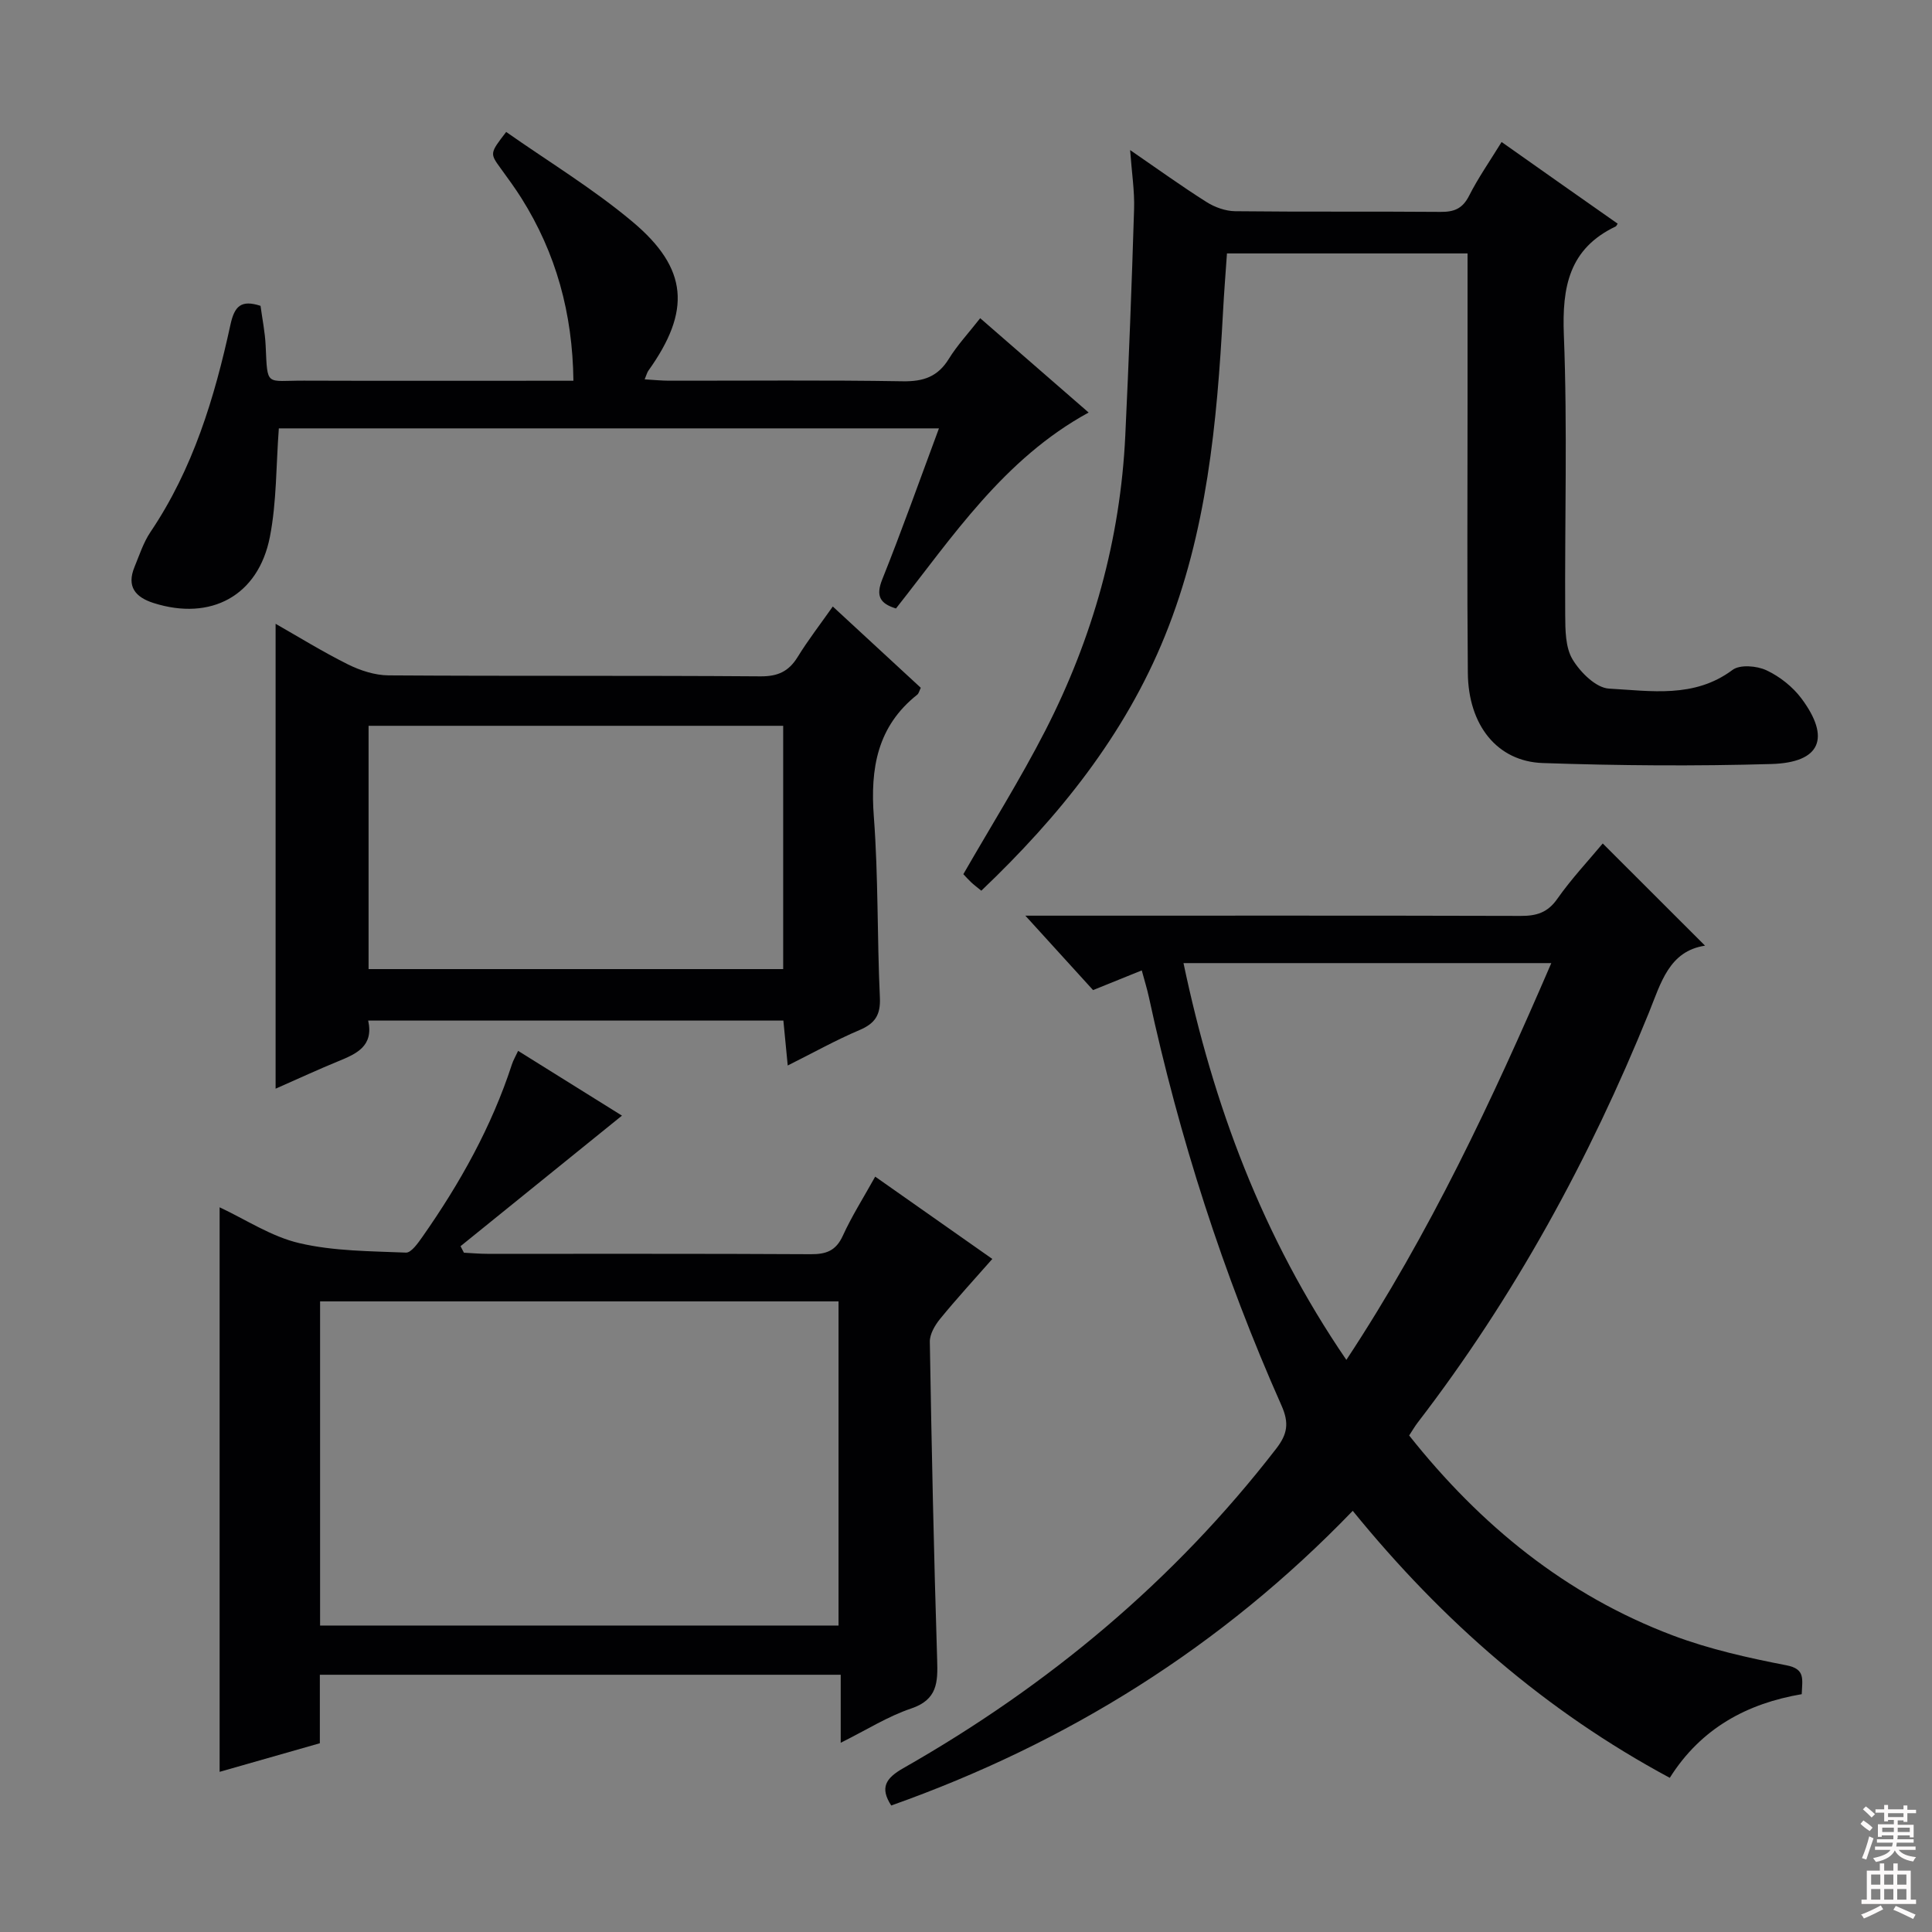
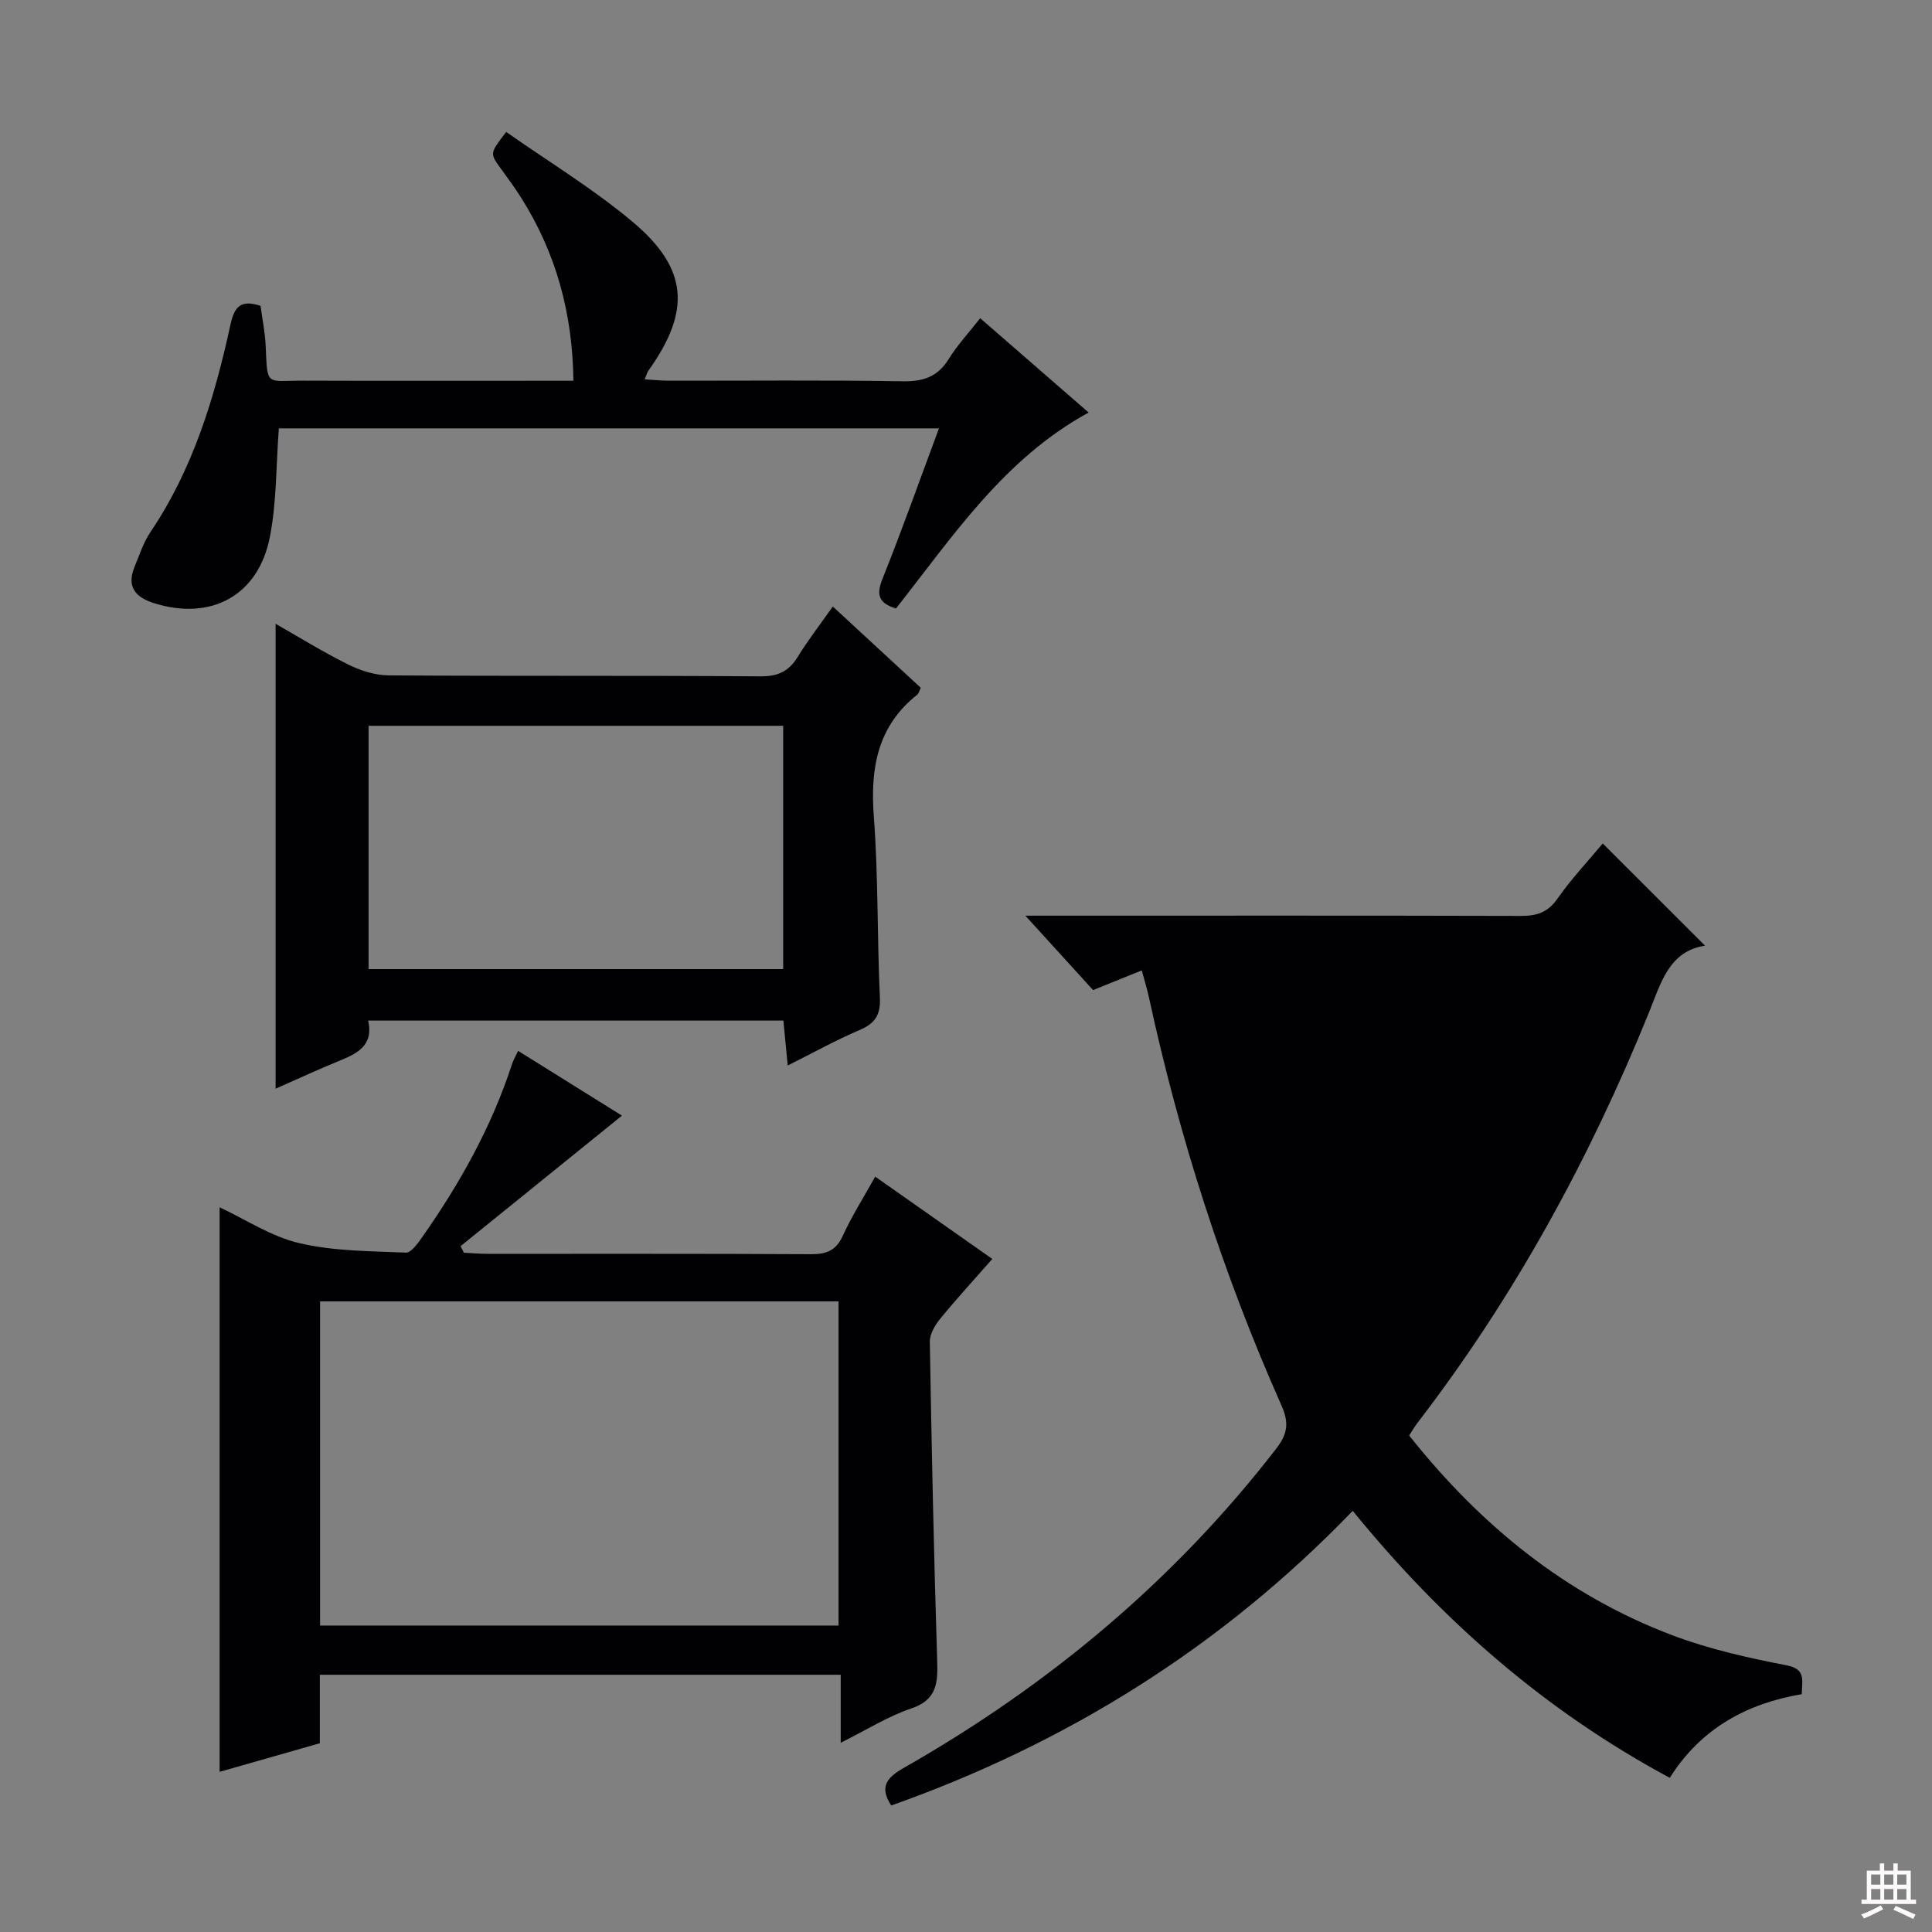
<svg xmlns="http://www.w3.org/2000/svg" enable-background="new 0 0 400 400" viewBox="0 0 400 400">
  <rect x="0" y="0" width="400" height="400" fill="#808080" stroke="none" />
  <g fill="#010103">
-     <path d="m184.52 373.81c-2.38-3.68-1.17-5.64 2.5-7.73 29.99-17.07 56.05-38.76 77.22-66.17 2.3-2.98 2.7-5.26 1.09-8.89-12.1-27.23-21.17-55.47-27.47-84.6-.38-1.75-.92-3.46-1.47-5.51-3.45 1.4-6.64 2.69-10.08 4.08-4.32-4.75-8.63-9.48-14.02-15.41h7.08c31.83 0 63.65-.04 95.48.05 3.25.01 5.56-.66 7.57-3.53 2.95-4.2 6.51-7.98 9.41-11.47 6.98 6.97 13.94 13.93 21.18 21.16-7.45 1.12-9.14 7.73-11.62 13.86-12.31 30.35-27.88 58.87-47.88 84.89-.6.78-1.08 1.63-1.76 2.66 14.74 18.57 32.45 33.06 54.64 41.42 7.55 2.84 15.57 4.63 23.51 6.17 3.96.77 3.22 2.92 3.13 5.97-11.23 1.91-20.82 6.99-27.32 17.32-25.67-13.79-47.04-32.41-65.64-55.28-27.12 28.15-59.13 48.1-95.55 61.01zm94.23-92.26c17.32-26.27 30.21-53.81 42.43-82.15-25.74 0-50.7 0-76.15 0 6.17 29.34 16.3 56.65 33.72 82.15z" />
+     <path d="m184.52 373.81c-2.38-3.68-1.17-5.64 2.5-7.73 29.99-17.07 56.05-38.76 77.22-66.17 2.3-2.98 2.7-5.26 1.09-8.89-12.1-27.23-21.17-55.47-27.47-84.6-.38-1.75-.92-3.46-1.47-5.51-3.45 1.4-6.64 2.69-10.08 4.08-4.32-4.75-8.63-9.48-14.02-15.41h7.08c31.83 0 63.65-.04 95.48.05 3.25.01 5.56-.66 7.57-3.53 2.95-4.2 6.51-7.98 9.41-11.47 6.98 6.97 13.94 13.93 21.18 21.16-7.45 1.12-9.14 7.73-11.62 13.86-12.31 30.35-27.88 58.87-47.88 84.89-.6.78-1.08 1.63-1.76 2.66 14.74 18.57 32.45 33.06 54.64 41.42 7.55 2.84 15.57 4.63 23.51 6.17 3.96.77 3.22 2.92 3.13 5.97-11.23 1.91-20.82 6.99-27.32 17.32-25.67-13.79-47.04-32.41-65.64-55.28-27.12 28.15-59.13 48.1-95.55 61.01zm94.23-92.26z" />
    <path d="m107.27 217.57c7.56 4.71 14.6 9.11 21.5 13.41-11.22 9.07-22.32 18.05-33.42 27.03.23.45.47.9.7 1.35 1.6.08 3.21.23 4.81.23 22.33.02 44.66-.05 66.99.08 3.21.02 5.22-.71 6.64-3.81 1.85-4.05 4.26-7.85 6.71-12.25 8.09 5.69 15.92 11.18 24.25 17.04-3.73 4.24-7.4 8.23-10.82 12.42-1.07 1.31-2.15 3.16-2.12 4.75.37 21.96.83 43.92 1.52 65.87.15 4.65.04 8.21-5.39 10.04-4.82 1.62-9.23 4.43-14.58 7.09 0-5.05 0-9.42 0-14.08-36.18 0-71.77 0-107.84 0v14.18c-6.82 1.94-13.29 3.79-20.75 5.92 0-39.35 0-77.9 0-116.88 5.4 2.52 10.7 6.07 16.51 7.42 7.13 1.67 14.68 1.65 22.06 1.96 1.1.05 2.5-1.97 3.42-3.27 7.77-11.08 14.33-22.8 18.54-35.74.25-.78.68-1.49 1.27-2.76zm-41 118.98h107.34c0-22.48 0-44.69 0-67.11-35.91 0-71.49 0-107.34 0z" />
-     <path d="m334.92 46.31c-.21.31-.27.51-.4.57-9.67 4.61-11.13 12.52-10.74 22.47.76 19.3.16 38.65.28 57.98.02 3.11.03 6.71 1.52 9.19 1.6 2.67 4.86 5.91 7.56 6.05 8.63.47 17.63 2.05 25.56-3.87 1.53-1.15 5.02-.86 7.01.07 2.75 1.28 5.44 3.41 7.26 5.84 6.09 8.18 3.97 13.27-6.2 13.57-15.77.46-31.58.34-47.35-.2-9.46-.32-15.43-7.87-15.52-18.67-.17-18.49-.06-36.99-.06-55.48 0-10.31 0-20.63 0-31.36-16.53 0-32.76 0-49.81 0-.27 3.93-.61 8.13-.83 12.34-1.23 22.78-3.35 45.44-12.01 66.84-8.33 20.56-21.92 37.42-38.02 52.76-.88-.72-1.52-1.2-2.1-1.74-.61-.57-1.15-1.19-1.62-1.68 5.73-9.97 11.8-19.65 16.99-29.77 9.8-19.14 15.52-39.51 16.54-61.07.74-15.61 1.34-31.23 1.82-46.85.12-3.75-.48-7.52-.82-12.23 5.75 3.95 10.69 7.52 15.84 10.77 1.71 1.08 3.93 1.87 5.93 1.89 14.16.16 28.33.02 42.49.14 2.82.03 4.57-.67 5.92-3.34 1.86-3.68 4.25-7.1 6.73-11.13 8.07 5.71 16.05 11.31 24.03 16.91z" />
    <path d="m172.42 125.57c6.49 5.99 12.35 11.41 18.22 16.83-.29.58-.4 1.16-.74 1.43-8.28 6.57-9.74 15.26-8.98 25.28.94 12.43.67 24.94 1.25 37.4.17 3.61-.98 5.38-4.23 6.76-4.85 2.05-9.46 4.64-14.85 7.33-.33-3.43-.61-6.26-.9-9.3-28.66 0-57.08 0-85.96 0 1.17 5.31-2.43 6.88-6.22 8.43-3.96 1.62-7.84 3.42-12.95 5.67 0-32.56 0-64.28 0-96.25 4.64 2.64 9.69 5.77 14.99 8.41 2.56 1.27 5.58 2.25 8.4 2.27 25.66.17 51.32.01 76.98.2 3.61.03 5.86-1.01 7.71-4 2.16-3.51 4.7-6.79 7.28-10.46zm-96.11 75.07h85.84c0-17.04 0-33.72 0-50.37-28.83 0-57.21 0-85.84 0z" />
    <path d="m194.4 88.69c-46.22 0-91.49 0-136.67 0-.58 7.68-.44 15.22-1.85 22.45-2.39 12.24-12.25 17.47-24.08 13.71-3.83-1.22-5.61-3.45-3.95-7.47 1.01-2.45 1.84-5.06 3.3-7.23 8.81-13.06 13.27-27.79 16.56-42.92.84-3.88 2.23-5.21 6.23-3.91.36 2.68.93 5.44 1.06 8.23.4 8.64-.04 7.23 7.94 7.26 16.66.06 33.32.02 49.99.02h5.79c-.17-14.01-3.61-26.42-10.75-37.78-1.33-2.11-2.81-4.13-4.28-6.15-2.29-3.15-2.31-3.14 1.11-7.58 8.71 6.12 17.96 11.72 26.14 18.58 11.6 9.72 12.12 18.5 3.31 30.83-.27.37-.38.86-.78 1.81 1.83.11 3.4.27 4.97.28 16.16.02 32.33-.15 48.48.12 4.28.07 7.25-.95 9.53-4.65 1.73-2.81 4.03-5.27 6.49-8.41 7.52 6.54 14.85 12.92 22.45 19.53-17.58 9.6-28.15 25.71-39.89 40.57-3.39-1.04-4.18-2.65-2.84-6.02 4.06-10.14 7.71-20.43 11.74-31.27z" />
  </g>
-   <path d="m385.2 377.6.6-.7c.6.4 1.3.9 1.9 1.5l-.6.7c-.8-.5-1.4-1-1.9-1.5zm.3 7.1c.6-1.4 1.1-2.9 1.5-4.5.3.1.6.3.9.4-.5 1.4-1 2.9-1.5 4.4zm.2-10.1.6-.6c.7.5 1.3 1.1 1.9 1.6l-.7.7c-.6-.6-1.2-1.2-1.8-1.7zm8.4-.8h.8v.9h1.8v.7h-1.8v1.8h-.8v-.3h-1.2v.9h3.3v2.6h-.8v-.4h-2.5c0 .3 0 .6-.1.8h3.4v.7h-3.5c0 .3-.1.6-.1.8h4v.7h-3.5c.7.9 1.9 1.3 3.6 1.5-.2.2-.4.5-.6.9-1.9-.3-3.2-1.1-3.8-2.3-.5 1.1-1.8 2-3.9 2.4-.2-.3-.4-.5-.6-.8 1.9-.4 3.1-.9 3.6-1.7h-3.2v-.7h3.5c.1-.2.1-.5.2-.8h-3.3v-.7h3.4c0-.2 0-.5 0-.8h-2.4v.3h-.8v-2.6h3.3v-.9h-1.2v.3h-.8v-1.8h-1.8v-.7h1.8v-.9h.8v.9h3.2zm-4.4 5.5h2.4c0-.3 0-.6 0-.9h-2.4zm1.2-3.1h3.2v-.8h-3.2zm4.4 2.2h-2.4v.9h2.5v-.9z" fill="#fcfafa" />
  <path d="m389.2 385.8h.9v1.5h1.9v-1.5h.9v1.5h2.7v6h1.1v.9h-11.3v-.9h1.1v-6h2.7zm.2 8.7.5.8c-1.2.6-2.5 1.3-4 1.9-.2-.3-.3-.6-.6-.8 1.6-.6 3-1.3 4.1-1.9zm-2-4.3h1.9v-2.1h-1.9zm0 3.1h1.9v-2.2h-1.9zm2.7-3.1h1.9v-2.1h-1.9zm0 3.1h1.9v-2.2h-1.9zm2.4 1.3c1.4.6 2.7 1.2 4.1 1.8l-.5.9c-1.5-.7-2.8-1.4-4.1-1.9zm2.2-6.5h-1.9v2.1h1.9zm-1.9 5.2h1.9v-2.2h-1.9z" fill="#fcfafa" />
</svg>